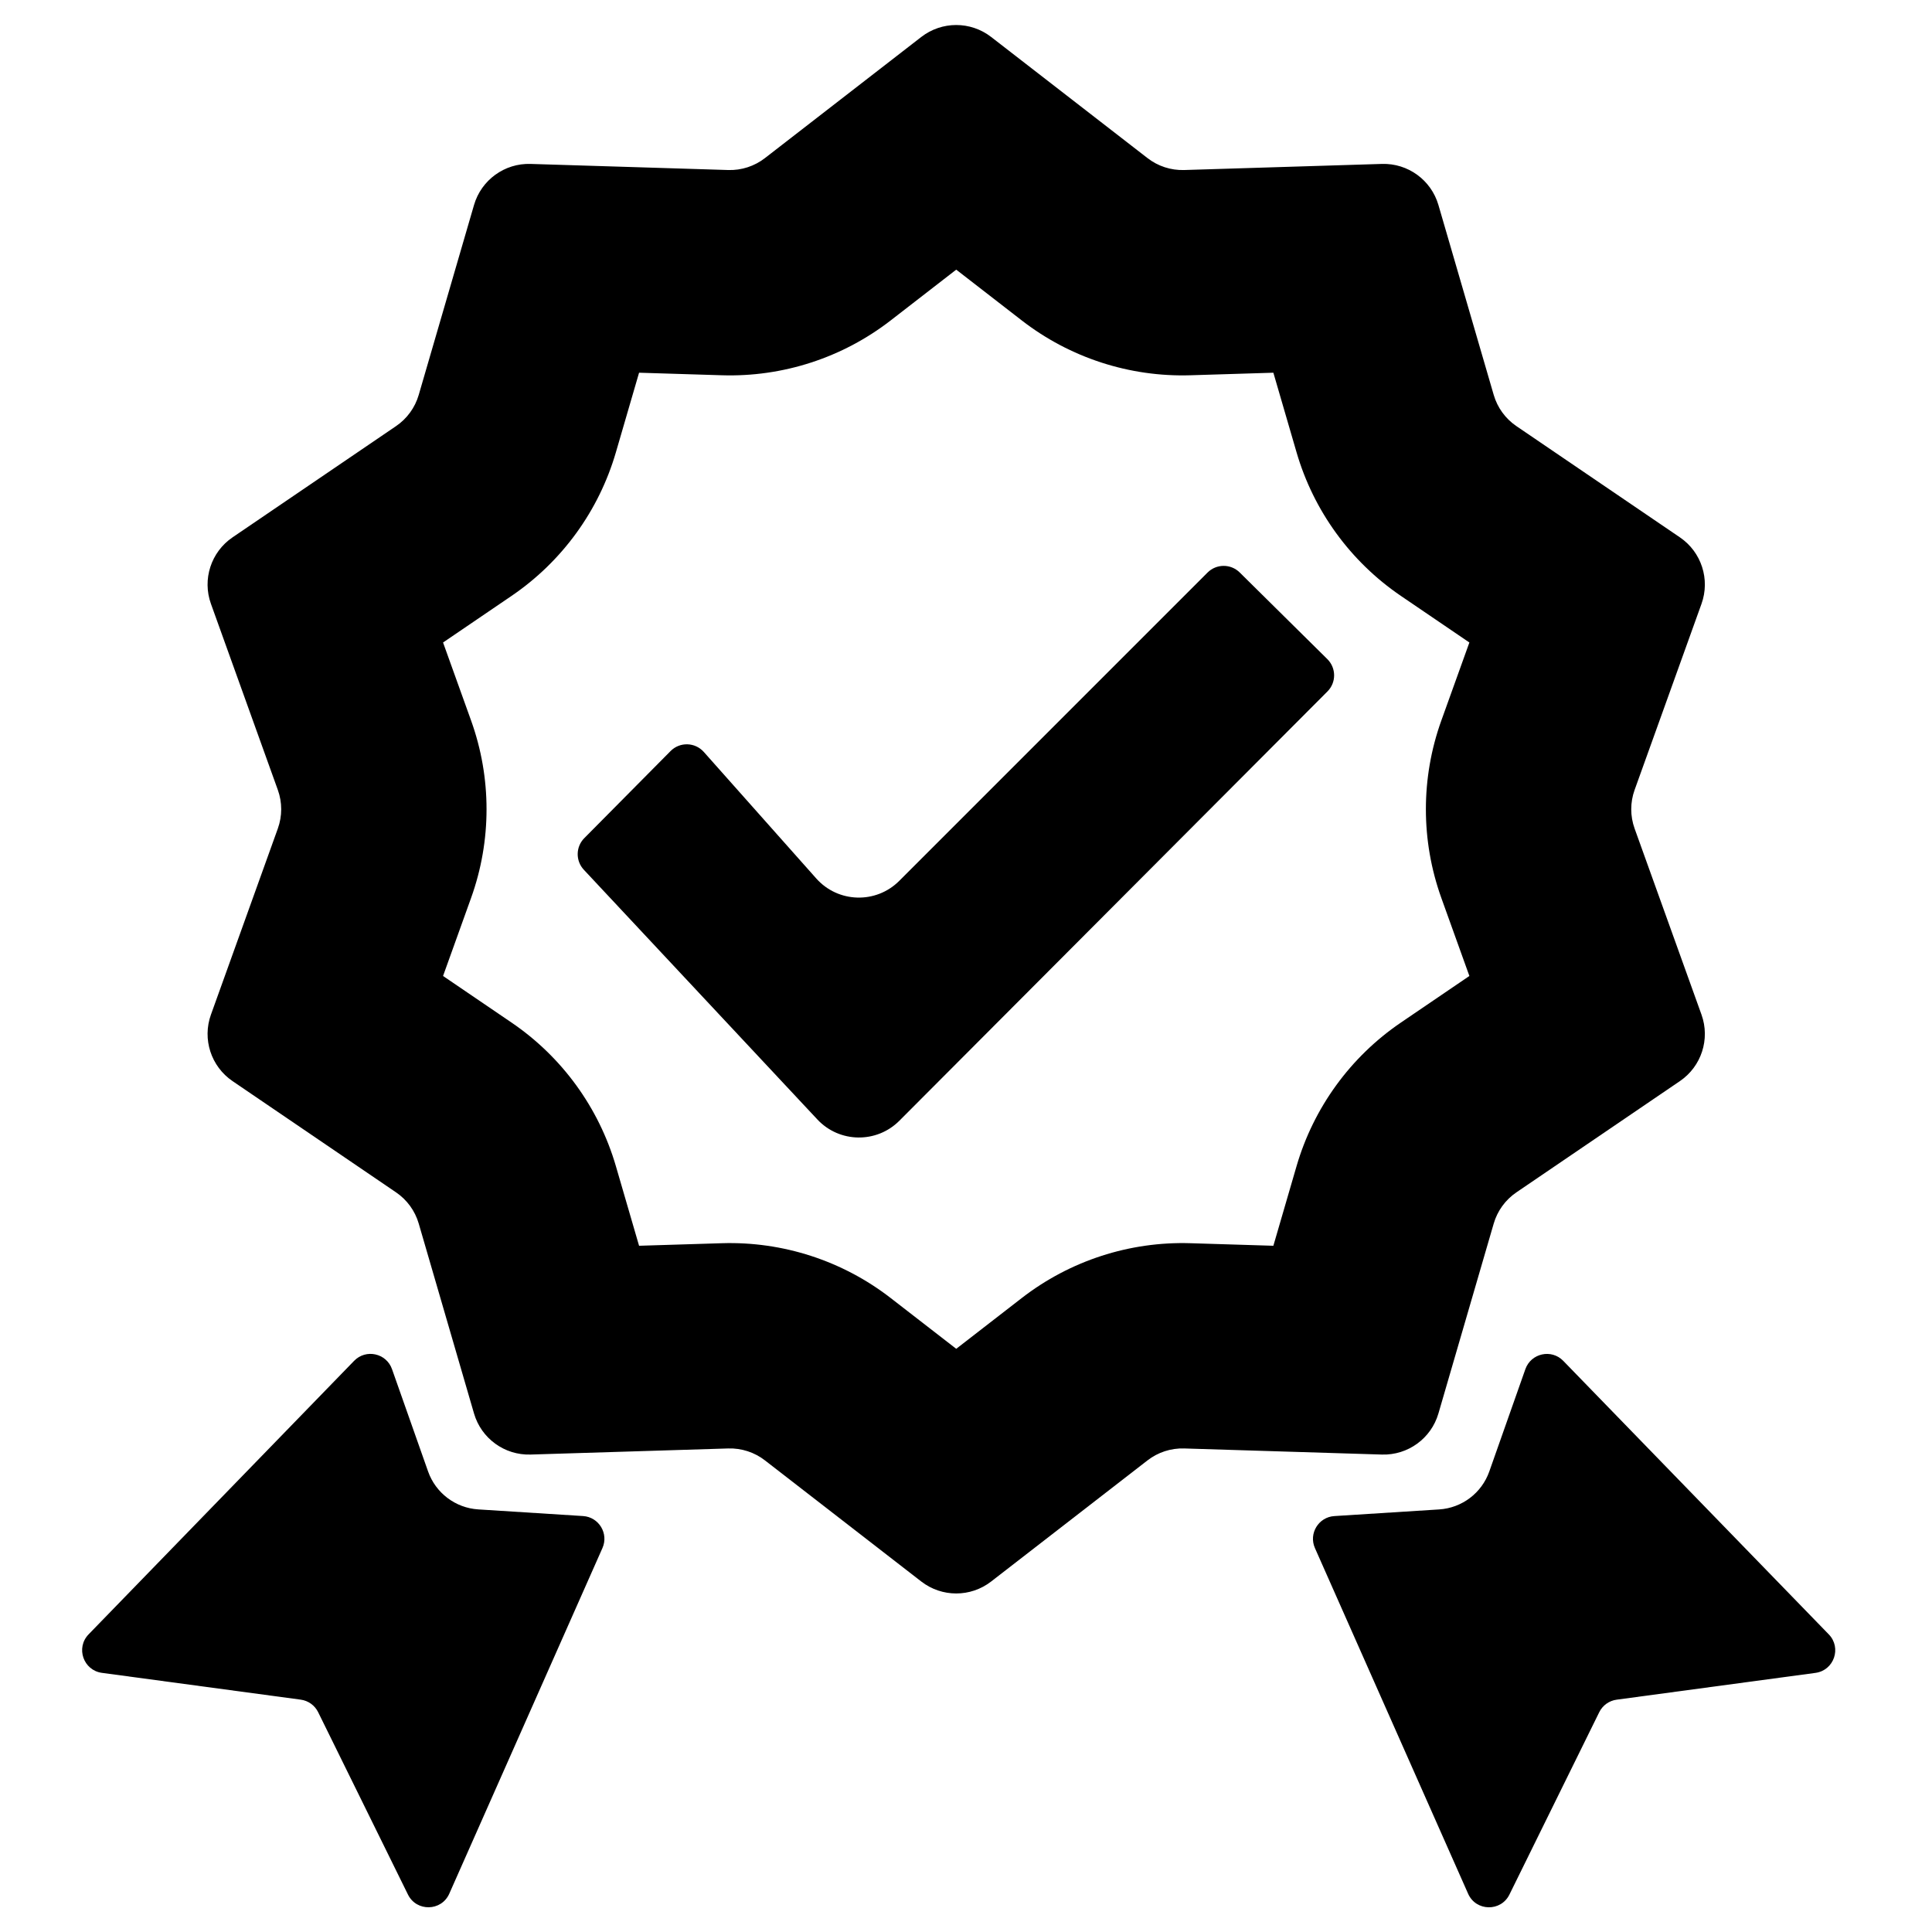
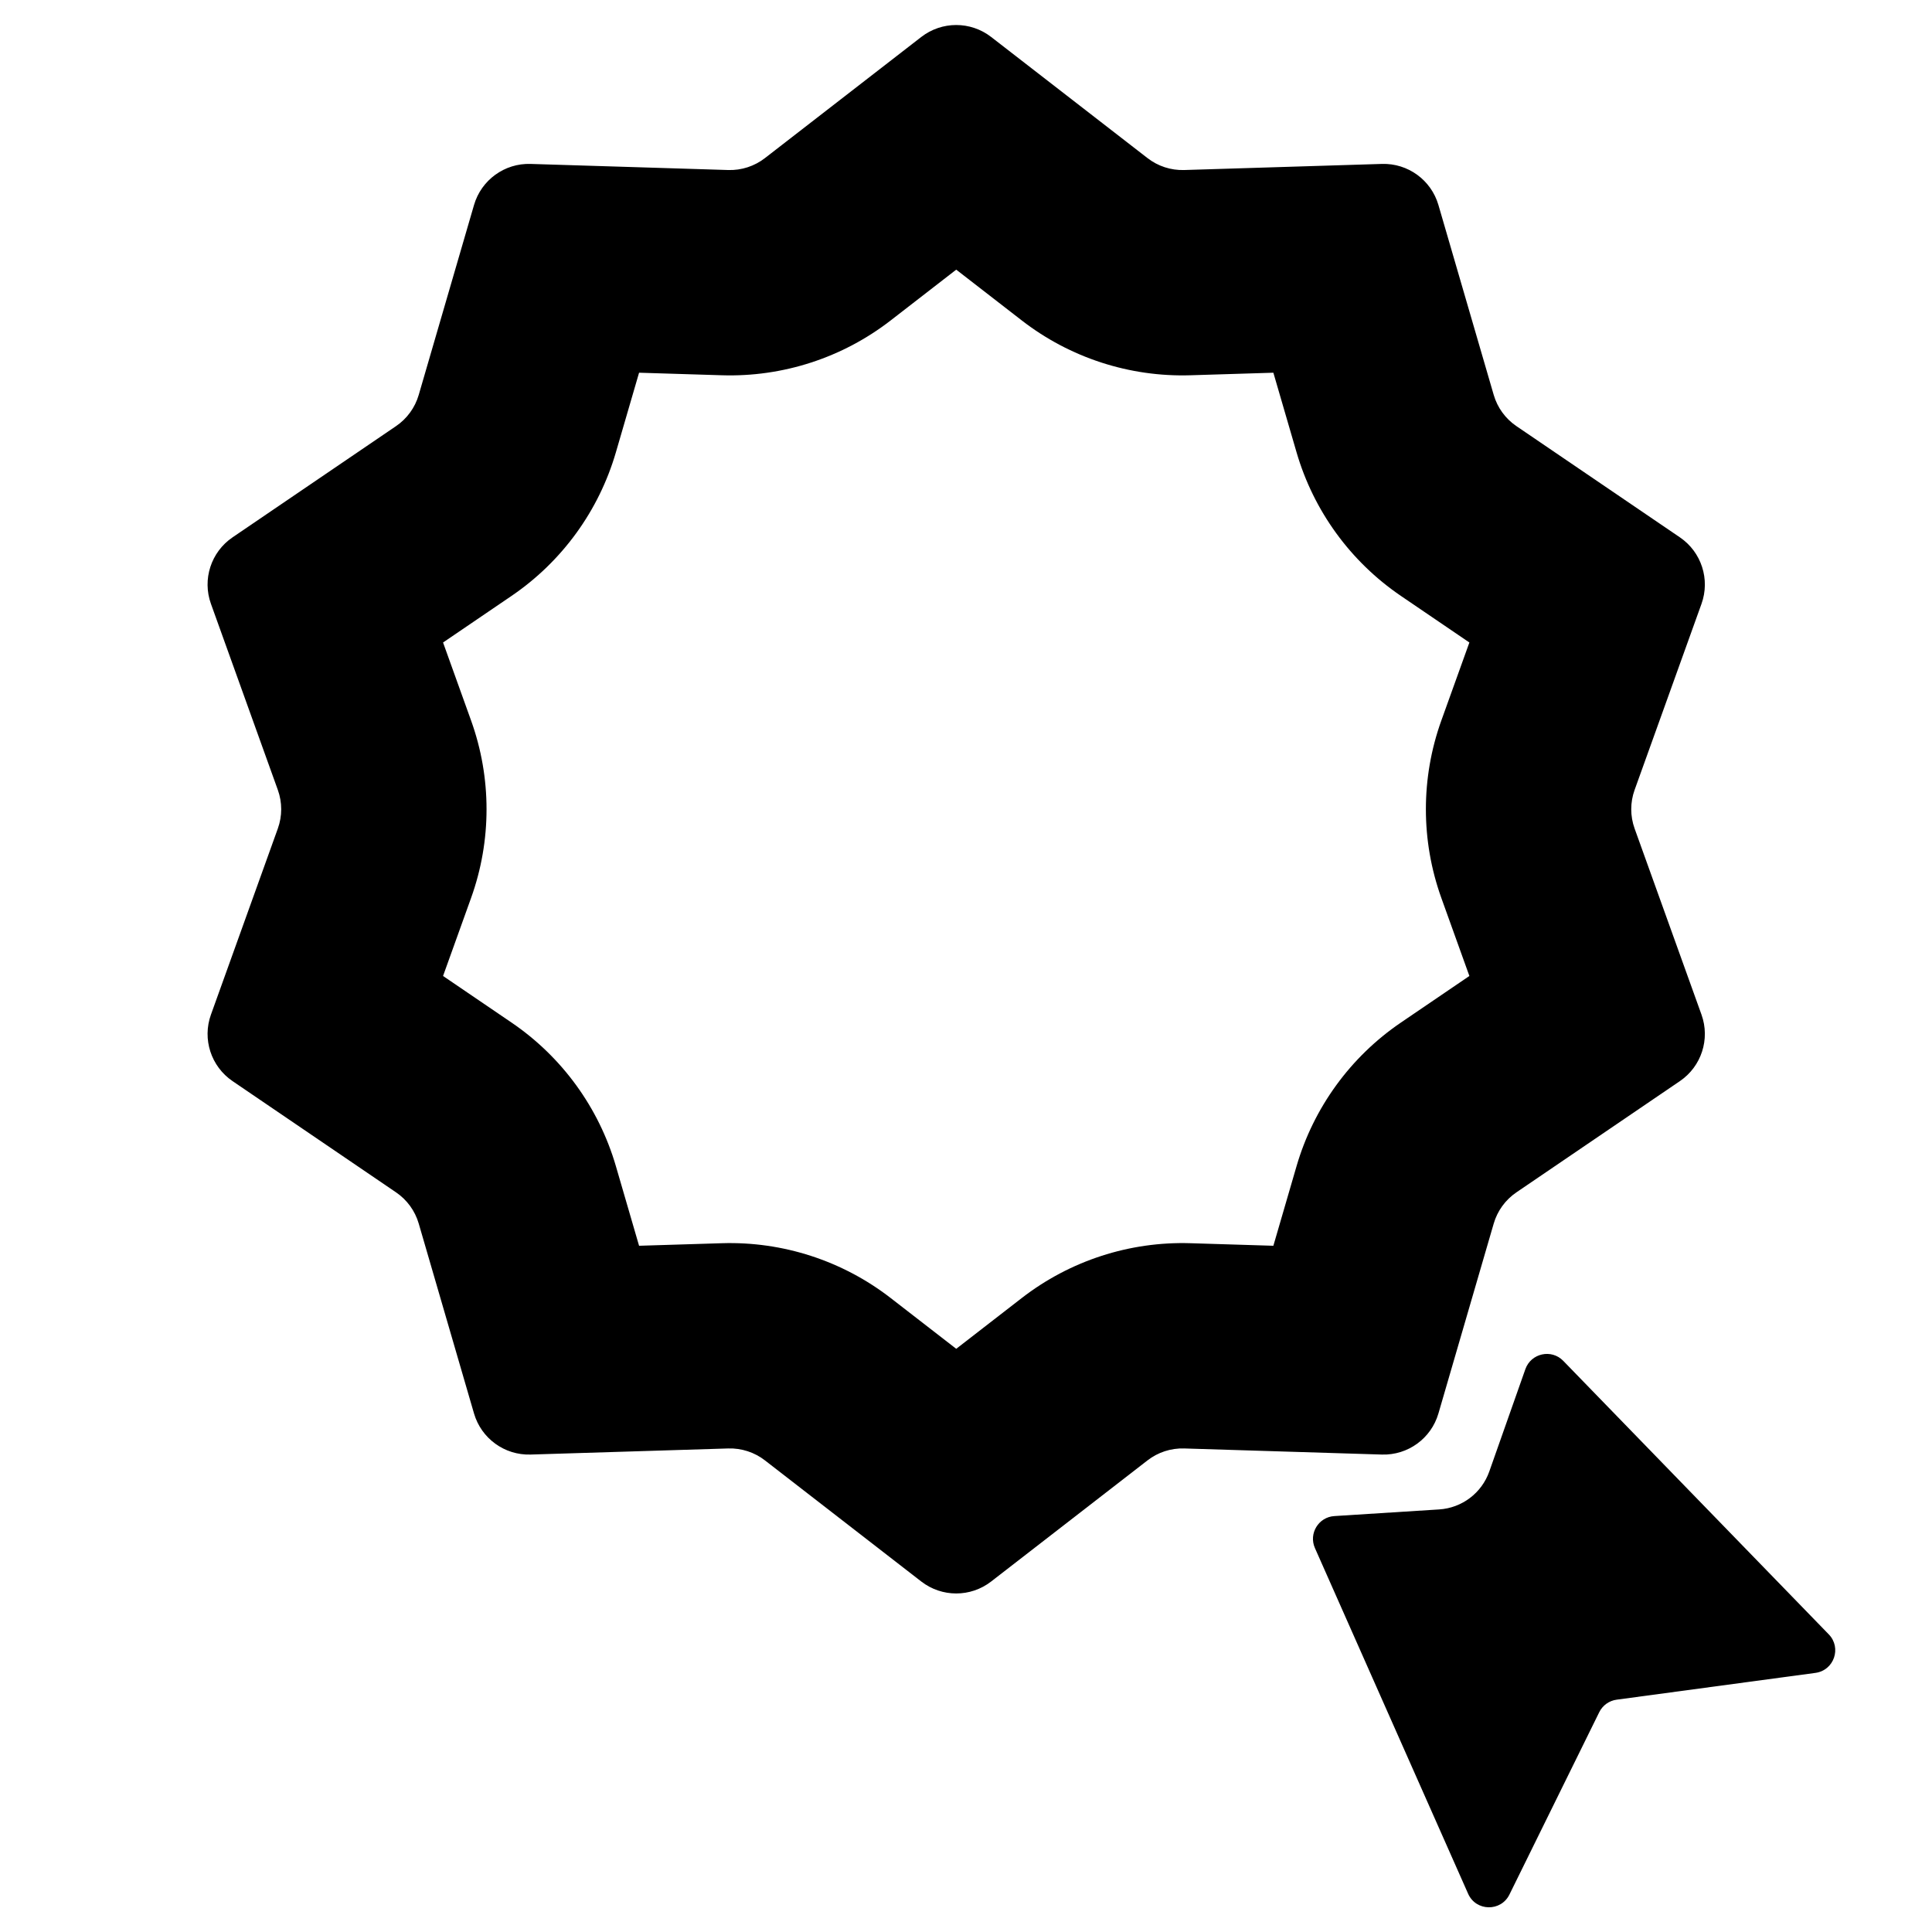
<svg xmlns="http://www.w3.org/2000/svg" fill="#000000" width="800px" height="800px" version="1.1" viewBox="144 144 512 512">
  <g>
-     <path d="m495.79 327.24c2.367-2.371 2.352-6.211-0.031-8.566l-23.223-22.961c-2.363-2.34-6.176-2.328-8.527 0.023l-81.707 81.711c-6.152 6.148-16.211 5.852-21.988-0.648l-29.793-33.52c-2.32-2.609-6.359-2.719-8.816-0.238l-22.859 23.07c-2.289 2.309-2.34 6.012-0.121 8.387l61.875 66.16c5.844 6.25 15.703 6.406 21.742 0.348z" />
    <path d="m248.96 459.99-43.336-29.488c-5.699-3.879-8.055-11.121-5.723-17.609l17.73-49.324c1.188-3.305 1.188-6.922 0-10.227l-17.73-49.324c-2.332-6.488 0.023-13.734 5.723-17.613l43.336-29.484c2.902-1.977 5.027-4.898 6.008-8.273l14.652-50.324c1.93-6.621 8.09-11.098 14.98-10.883l52.391 1.617c3.508 0.109 6.949-1.008 9.723-3.16l41.434-32.102c5.453-4.223 13.066-4.223 18.516 0l41.438 32.102c2.773 2.152 6.211 3.269 9.723 3.16l52.391-1.617c6.891-0.215 13.051 4.266 14.98 10.883l14.652 50.324c0.98 3.375 3.106 6.297 6.008 8.273l43.336 29.484c5.699 3.879 8.051 11.125 5.723 17.613l-17.73 49.324c-1.188 3.305-1.188 6.922 0 10.227l17.73 49.324c2.328 6.488-0.023 13.73-5.723 17.609l-43.336 29.488c-2.902 1.973-5.027 4.898-6.008 8.27l-14.652 50.328c-1.93 6.617-8.09 11.094-14.98 10.883l-52.391-1.617c-3.512-0.109-6.949 1.008-9.723 3.16l-41.438 32.102c-5.449 4.223-13.062 4.223-18.516 0l-41.434-32.102c-2.773-2.152-6.215-3.269-9.723-3.16l-52.391 1.617c-6.891 0.211-13.051-4.266-14.98-10.883l-14.652-50.328c-0.98-3.371-3.106-6.297-6.008-8.27zm148.45-244.53-17.367 13.453c-12.77 9.895-28.582 15.035-44.73 14.535l-21.953-0.676-6.141 21.086c-4.516 15.512-14.289 28.965-27.645 38.055l-18.16 12.355 7.426 20.672c5.465 15.199 5.465 31.828 0 47.031l-7.426 20.672 18.16 12.355c13.355 9.086 23.129 22.543 27.645 38.051l6.141 21.09 21.953-0.676c16.148-0.5 31.961 4.641 44.73 14.531l17.367 13.453 17.363-13.453c12.766-9.891 28.582-15.031 44.73-14.531l21.953 0.676 6.141-21.09c4.516-15.508 14.289-28.965 27.645-38.051l18.16-12.355-7.43-20.672c-5.461-15.203-5.461-31.832 0-47.031l7.43-20.672-18.16-12.355c-13.355-9.09-23.129-22.543-27.645-38.055l-6.141-21.086-21.953 0.676c-16.148 0.5-31.965-4.641-44.73-14.535z" fill-rule="evenodd" />
-     <path d="m167.48 577.12 70.367-72.488c3.125-3.219 8.547-2.031 10.039 2.203l9.559 27.113c2.016 5.715 7.25 9.676 13.297 10.059l27.77 1.762c4.199 0.266 6.848 4.637 5.141 8.484l-40.59 91.598c-2.078 4.691-8.688 4.82-10.953 0.219l-23.797-48.324c-0.891-1.809-2.621-3.055-4.617-3.32l-52.684-7.102c-4.922-0.664-6.988-6.641-3.531-10.203z" />
    <path d="m558.28 504.64 70.367 72.488c3.457 3.562 1.387 9.539-3.531 10.203l-52.688 7.102c-1.992 0.266-3.727 1.512-4.613 3.32l-23.801 48.324c-2.266 4.602-8.871 4.473-10.949-0.219l-40.594-91.598c-1.707-3.848 0.945-8.219 5.144-8.484l27.766-1.762c6.051-0.383 11.285-4.344 13.297-10.059l9.559-27.113c1.496-4.234 6.918-5.422 10.043-2.203z" />
  </g>
</svg>